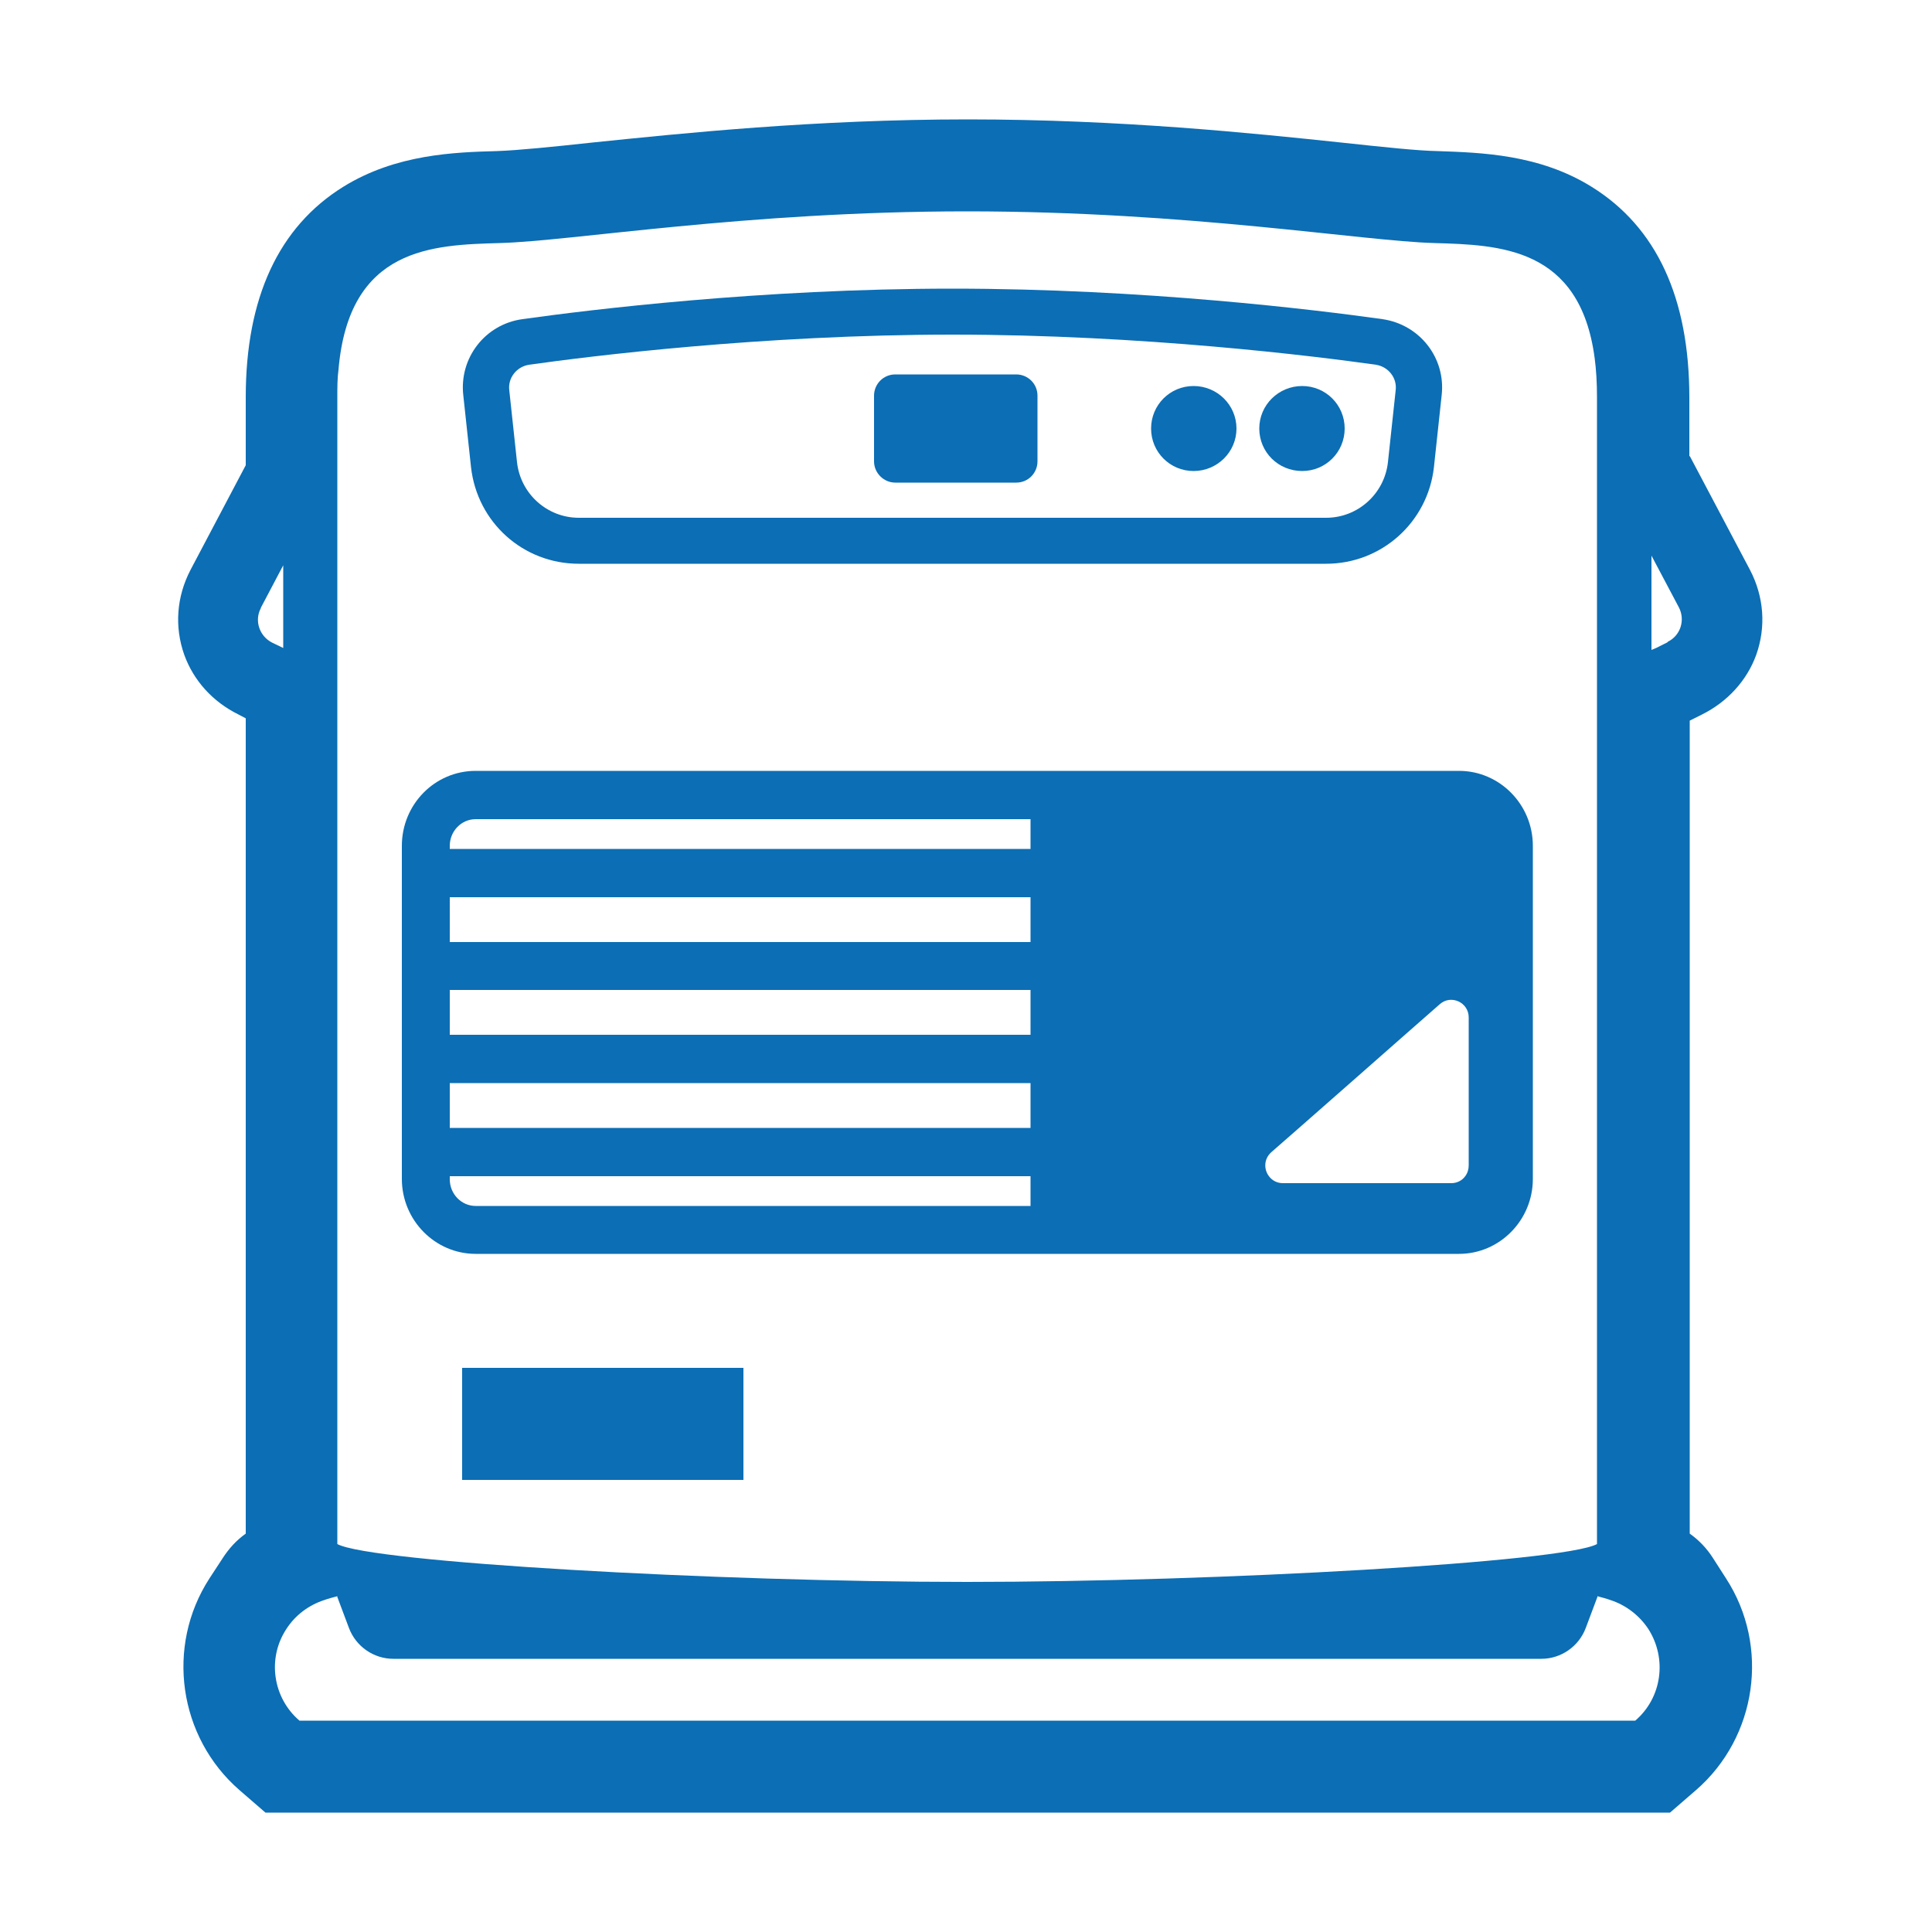
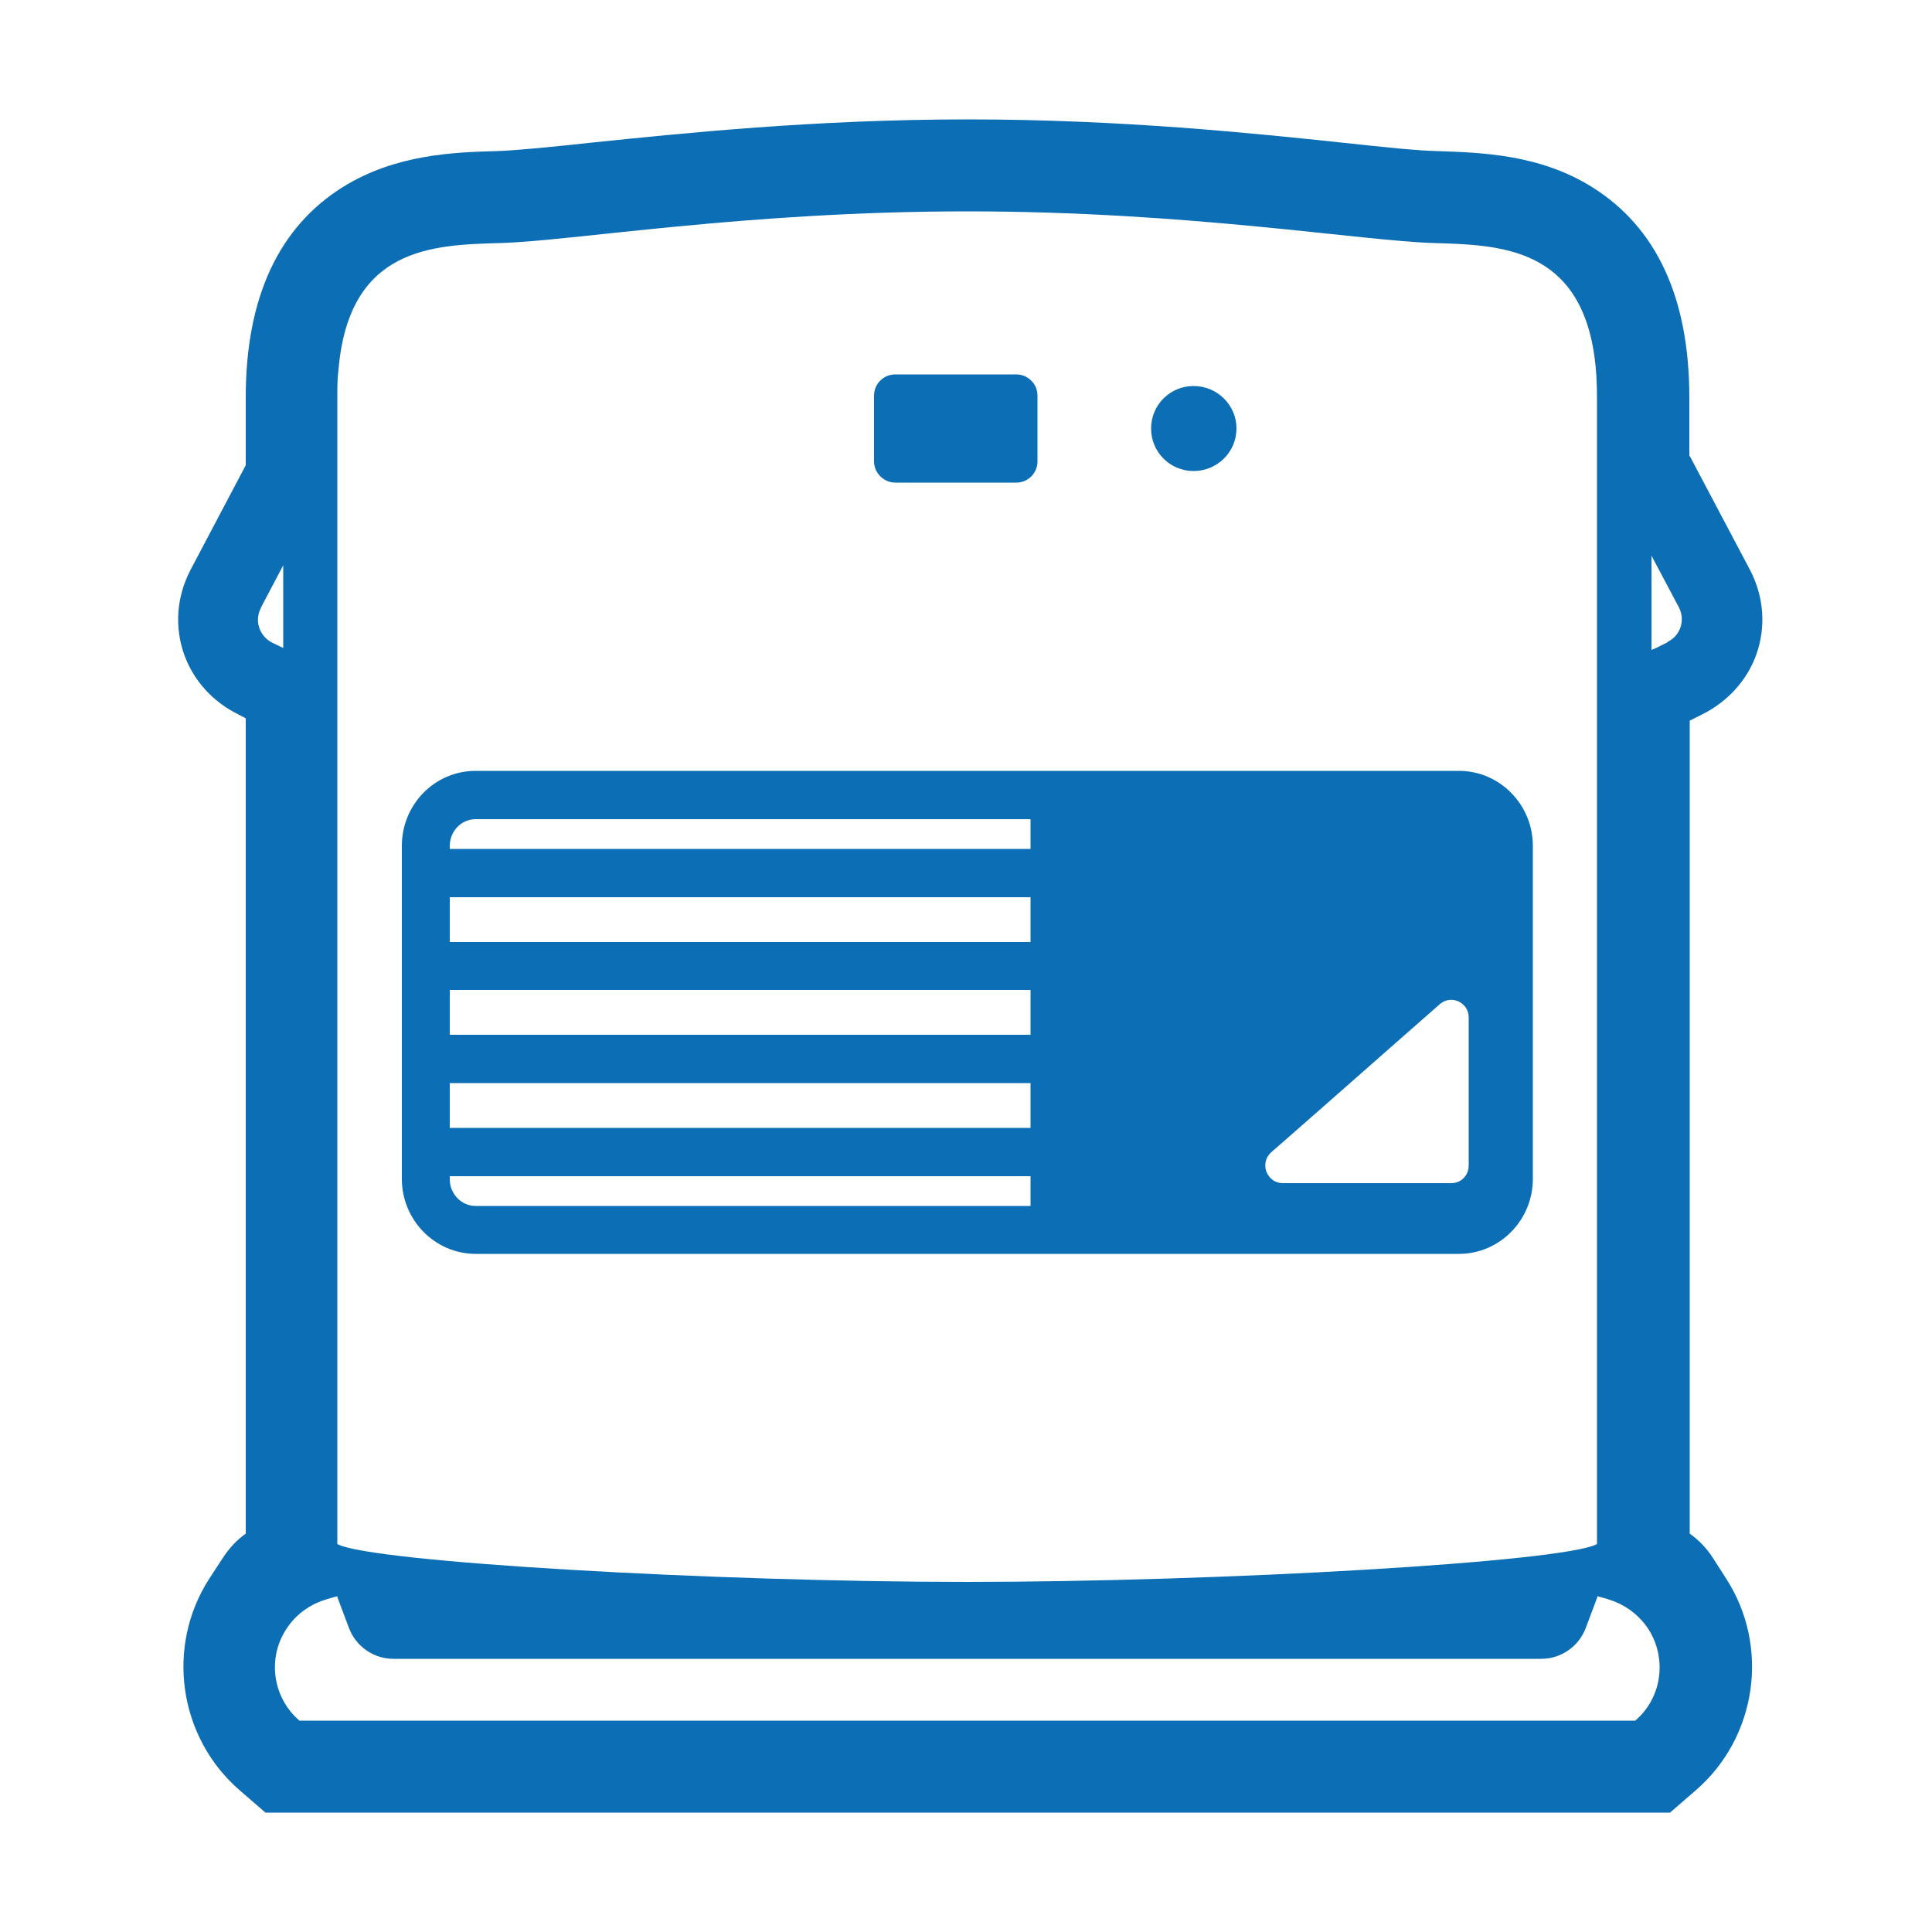
<svg xmlns="http://www.w3.org/2000/svg" id="_レイヤー_1" data-name="レイヤー_1" version="1.1" viewBox="0 0 50 50">
  <defs>
    <style>
      .st0 {
        fill: #0c6eb4;
      }
    </style>
  </defs>
  <path class="st0" d="M43.72,11.81v-1.52c0-2.58-.85-4.41-2.52-5.45-1.36-.85-2.87-.89-4-.93-.52-.01-1.36-.1-2.48-.22-2.27-.24-5.71-.6-9.67-.6s-7.4.36-9.73.6c-1.02.11-1.9.2-2.46.22-1.1.03-2.61.08-3.97.92-1.68,1.04-2.53,2.88-2.53,5.45v1.76l-1.43,2.71c-.36.69-.42,1.47-.16,2.2.24.66.73,1.21,1.4,1.54l.19.1v21.1c-.24.17-.44.39-.6.64l-.34.52c-1.14,1.76-.8,4.11.78,5.48l.67.58h36.35l.67-.58c1.58-1.37,1.92-3.72.78-5.48l-.34-.53c-.16-.25-.36-.46-.6-.63v-21.04l.32-.16c.66-.33,1.16-.88,1.4-1.54.26-.73.2-1.51-.16-2.2l-1.56-2.95ZM8.73,18.69v-8.41c0-.25,0-.49.03-.71.27-3.18,2.44-3.23,4.18-3.28,1.86-.05,6.35-.82,12.09-.82s10.23.77,12.09.82c1.68.05,3.77.1,4.15,2.98.04.3.06.64.06,1.01v29.68c-.86.47-9.8.98-16.3.98s-15.44-.51-16.3-.98v-21.28h0ZM6.75,15.73l.58-1.1v2.14s-.29-.14-.29-.14c-.33-.17-.46-.57-.29-.89ZM42.32,44.53H7.75c-.69-.59-.84-1.61-.34-2.37.23-.36.58-.62.98-.75.11-.04.23-.07.34-.1v.02l.3.8c.18.48.64.8,1.15.8h29.71c.51,0,.97-.32,1.15-.8l.3-.8v-.02c.11.03.23.06.34.1.4.13.75.4.98.75.49.77.35,1.78-.34,2.37ZM43.16,16.62l-.3.15-.12.05v-2.44l.71,1.34c.17.33.04.73-.29.89Z" />
-   <path class="st0" d="M12.19,12.09c.16,1.43,1.35,2.5,2.79,2.5h19.34c1.43,0,2.63-1.07,2.79-2.5l.2-1.86c.11-.97-.57-1.83-1.53-1.97-1.7-.24-6.18-.79-11.13-.79s-9.43.55-11.13.79c-.96.13-1.64,1-1.53,1.97l.2,1.86ZM13.69,9.44c1.55-.22,6.04-.78,10.96-.78s9.41.56,10.96.78c.32.05.55.34.51.66l-.2,1.86c-.09.82-.78,1.44-1.6,1.44H14.98c-.82,0-1.51-.62-1.6-1.44l-.2-1.86c-.04-.32.19-.61.51-.66Z" />
  <path class="st0" d="M23.17,12.49h3.13c.31,0,.55-.25.55-.55v-1.7c0-.31-.25-.55-.55-.55h-3.13c-.31,0-.55.25-.55.55v1.7c0,.3.25.55.55.55Z" />
  <path class="st0" d="M30.89,12.19c.61,0,1.11-.49,1.11-1.1s-.5-1.1-1.11-1.1-1.1.49-1.1,1.1c0,.61.49,1.1,1.1,1.1Z" />
-   <path class="st0" d="M33.7,12.19c.61,0,1.1-.49,1.1-1.1s-.49-1.1-1.1-1.1-1.11.49-1.11,1.1.49,1.1,1.11,1.1Z" />
-   <rect class="st0" x="11.96" y="35.4" width="7.28" height="2.9" />
  <path class="st0" d="M37.76,32.45c1.05,0,1.91-.87,1.91-1.94v-8.62c0-1.07-.86-1.94-1.91-1.94H12.31c-1.06,0-1.91.87-1.91,1.94v8.62c0,1.07.86,1.94,1.91,1.94h25.45ZM32.9,29.82l.72-.63,1.32-1.16,1.42-1.25.9-.79c.29-.26.75-.05.75.34v3.83c0,.1-.03.2-.09.28-.08.11-.21.18-.36.18h-4.36c-.15,0-.28-.07-.36-.18-.13-.17-.14-.44.06-.62ZM11.64,21.89c0-.38.3-.69.67-.69h14.36v.77h-15.03v-.08ZM11.64,23.22h15.03v1.16h-15.03v-1.16ZM11.64,25.62h15.03v1.16h-15.03v-1.16ZM11.64,28.03h15.03v1.16h-15.03v-1.16ZM11.64,30.52v-.08h15.03v.77h-14.36c-.37,0-.67-.31-.67-.69Z" />
</svg>